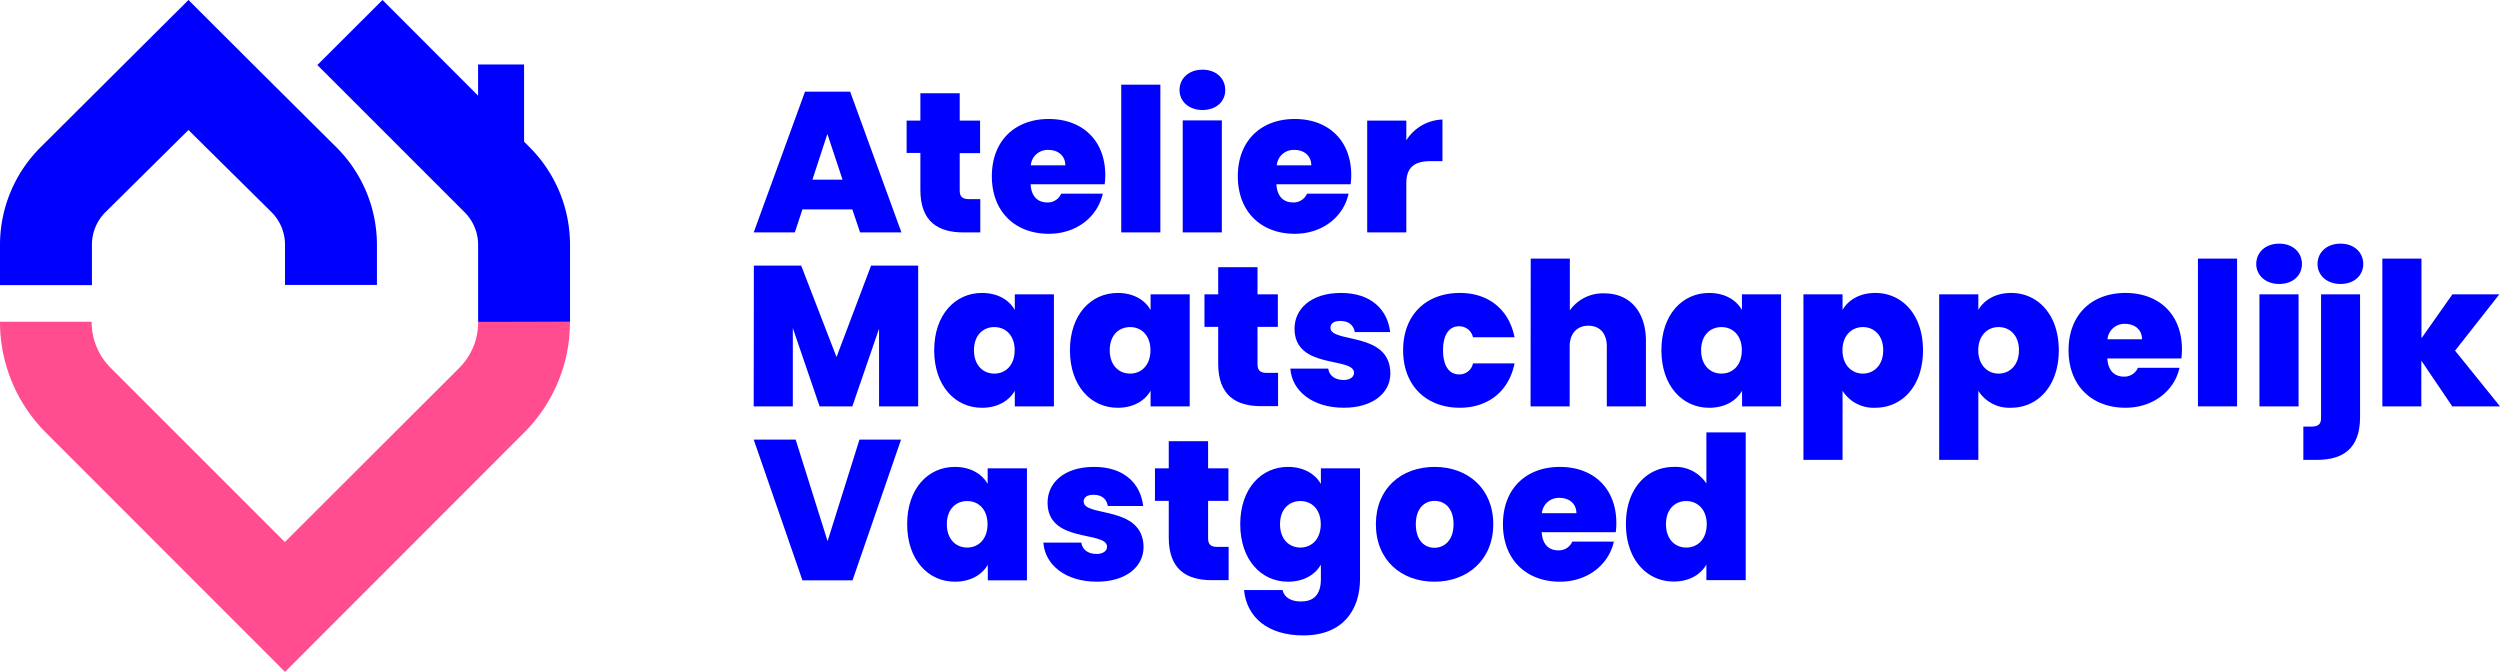
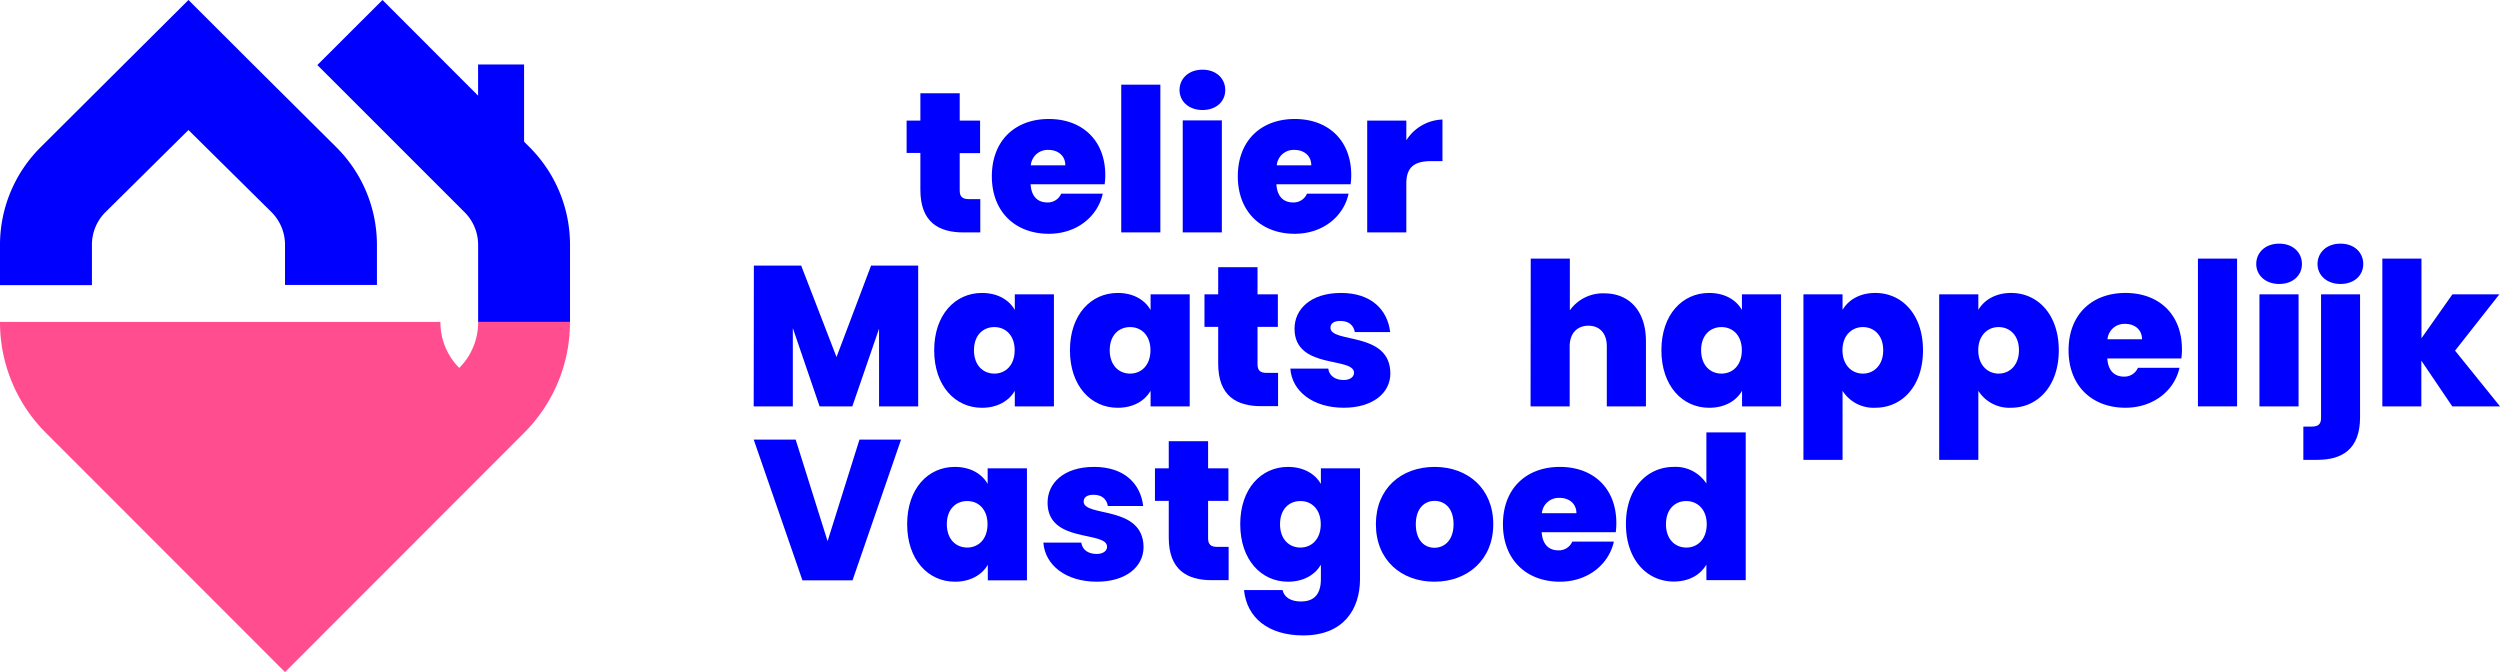
<svg xmlns="http://www.w3.org/2000/svg" viewBox="0 0 601.3 161.65">
  <defs>
    <style>.cls-1{fill:blue;}.cls-2{fill:#ff4d8f;}</style>
  </defs>
  <g id="Layer_2" data-name="Layer 2">
    <g id="Layer_1-2" data-name="Layer 1">
-       <path class="cls-1" d="M205,50.37H193l-1.83,5.53h-9.89l12.34-33.85h10.86L216.81,55.9h-9.94Zm-6-18.15-3.6,11h7.25Z" />
      <path class="cls-1" d="M221.37,36.79h-3.31V29h3.31V22.43h9.46V29h4.9v7.83h-4.9v9c0,1.44.62,2.07,2.21,2.07h2.74v8h-4.09c-5.95,0-10.32-2.5-10.32-10.23Z" />
      <path class="cls-1" d="M252.25,56.23c-8,0-13.69-5.23-13.69-13.83s5.62-13.78,13.69-13.78,13.59,5.14,13.59,13.5a16.26,16.26,0,0,1-.15,2.2H247.88c.19,3.12,1.87,4.37,4,4.37a3.49,3.49,0,0,0,3.36-2.11h10C264,52.1,259,56.23,252.25,56.23Zm-4.32-16.47h8.3c0-2.4-1.87-3.7-4-3.7A4.06,4.06,0,0,0,247.93,39.76Z" />
      <path class="cls-1" d="M269.68,20.36h9.41V55.9h-9.41Z" />
      <path class="cls-1" d="M283.7,21.66c0-2.74,2.16-4.9,5.52-4.9s5.48,2.16,5.48,4.9-2.16,4.8-5.48,4.8S283.7,24.35,283.7,21.66Zm.77,7.3h9.41V55.9h-9.41Z" />
      <path class="cls-1" d="M311.41,56.23c-8,0-13.69-5.23-13.69-13.83s5.62-13.78,13.69-13.78S325,33.76,325,42.12a16.26,16.26,0,0,1-.15,2.2H307c.19,3.12,1.87,4.37,4,4.37a3.49,3.49,0,0,0,3.36-2.11h10C323.17,52.1,318.13,56.23,311.41,56.23Zm-4.32-16.47h8.3c0-2.4-1.87-3.7-4-3.7A4.06,4.06,0,0,0,307.09,39.76Z" />
      <path class="cls-1" d="M338.25,55.9h-9.41V29h9.41v4.75a10.68,10.68,0,0,1,8.69-5v10H344.3c-3.89,0-6.05,1.25-6.05,5.38Z" />
      <path class="cls-1" d="M181.32,63.88H192.7l8.5,22,8.31-22h11.33V97.74h-9.41V79.06L205,97.74h-7.87l-6.44-18.83V97.74h-9.41Z" />
      <path class="cls-1" d="M236.16,70.46c3.84,0,6.53,1.68,7.92,4.08V70.8h9.41V97.74h-9.41V94c-1.39,2.4-4.13,4.08-7.92,4.08-6.38,0-11.47-5.23-11.47-13.83S229.78,70.46,236.16,70.46Zm3,8.21c-2.69,0-4.9,1.92-4.9,5.57s2.21,5.62,4.9,5.62,4.89-2,4.89-5.62S241.83,78.67,239.19,78.67Z" />
      <path class="cls-1" d="M268.81,70.46c3.85,0,6.53,1.68,7.93,4.08V70.8h9.41V97.74h-9.41V94c-1.4,2.4-4.13,4.08-7.93,4.08-6.38,0-11.47-5.23-11.47-13.83S262.43,70.46,268.81,70.46Zm3,8.21c-2.69,0-4.9,1.92-4.9,5.57s2.21,5.62,4.9,5.62,4.9-2,4.9-5.62S274.48,78.67,271.84,78.67Z" />
      <path class="cls-1" d="M293,78.62H289.7V70.8H293V64.27h9.46V70.8h4.89v7.82h-4.89v9c0,1.44.62,2.07,2.2,2.07h2.74v8h-4.08c-5.95,0-10.32-2.5-10.32-10.23Z" />
      <path class="cls-1" d="M323.22,98.07c-7.49,0-12.48-4-12.87-9.41h9.12c.24,1.78,1.73,2.74,3.7,2.74,1.59,0,2.5-.77,2.5-1.73,0-3.94-14.31-.72-14.31-10.61,0-4.71,3.89-8.6,11.19-8.6s11.19,4.08,11.81,9.41h-8.5c-.29-1.68-1.49-2.68-3.5-2.68-1.54,0-2.36.62-2.36,1.63,0,3.84,14.36.77,14.41,11C334.41,94.52,330.18,98.07,323.22,98.07Z" />
-       <path class="cls-1" d="M351.12,70.46c6.82,0,11.81,3.89,13.16,10.66h-10a3.36,3.36,0,0,0-3.36-2.64c-2.31,0-3.84,1.92-3.84,5.76s1.53,5.81,3.84,5.81a3.31,3.31,0,0,0,3.36-2.64h10c-1.35,6.68-6.34,10.66-13.16,10.66-8,0-13.64-5.23-13.64-13.83S343.1,70.46,351.12,70.46Z" />
      <path class="cls-1" d="M368.17,62.2h9.41V74.64a9.75,9.75,0,0,1,8.3-4.08c6.15,0,10,4.42,10,11.47V97.74h-9.41V83.28c0-3.12-1.73-4.94-4.42-4.94s-4.51,1.82-4.51,4.94V97.74h-9.41Z" />
      <path class="cls-1" d="M411.05,70.46c3.84,0,6.53,1.68,7.92,4.08V70.8h9.41V97.74H419V94c-1.39,2.4-4.13,4.08-7.92,4.08-6.39,0-11.48-5.23-11.48-13.83S404.66,70.46,411.05,70.46Zm3,8.21c-2.69,0-4.9,1.92-4.9,5.57s2.21,5.62,4.9,5.62,4.9-2,4.9-5.62S416.71,78.67,414.07,78.67Z" />
      <path class="cls-1" d="M451.05,70.46c6.43,0,11.47,5.19,11.47,13.78s-5,13.83-11.47,13.83A8.82,8.82,0,0,1,443.17,94V110.6h-9.41V70.8h9.41v3.74C444.56,72.14,447.3,70.46,451.05,70.46Zm-3,8.21c-2.64,0-4.9,2-4.9,5.57s2.26,5.62,4.9,5.62,4.9-2,4.9-5.62S450.71,78.67,448.07,78.67Z" />
      <path class="cls-1" d="M483.7,70.46c6.43,0,11.48,5.19,11.48,13.78s-5.05,13.83-11.48,13.83A8.81,8.81,0,0,1,475.83,94V110.6h-9.42V70.8h9.42v3.74C477.22,72.14,480,70.46,483.7,70.46Zm-3,8.21c-2.64,0-4.89,2-4.89,5.57s2.25,5.62,4.89,5.62,4.9-2,4.9-5.62S483.36,78.67,480.72,78.67Z" />
      <path class="cls-1" d="M511.21,98.07c-8,0-13.68-5.23-13.68-13.83s5.62-13.78,13.68-13.78S524.8,75.6,524.8,84a16.29,16.29,0,0,1-.14,2.21H506.85c.19,3.12,1.87,4.37,4,4.37a3.51,3.51,0,0,0,3.36-2.11h10C523,93.94,517.94,98.07,511.21,98.07ZM506.89,81.6h8.31c0-2.4-1.87-3.7-4-3.7A4.07,4.07,0,0,0,506.89,81.6Z" />
      <path class="cls-1" d="M528.65,62.2h9.41V97.74h-9.41Z" />
      <path class="cls-1" d="M542.67,63.5c0-2.74,2.16-4.9,5.52-4.9s5.47,2.16,5.47,4.9-2.16,4.8-5.47,4.8S542.67,66.19,542.67,63.5Zm.77,7.3h9.41V97.74h-9.41Z" />
      <path class="cls-1" d="M567.64,70.8v29.58c0,7.68-4.32,10.22-10.28,10.22H554v-8h2c1.63,0,2.26-.62,2.26-2.06V70.8Zm-10.23-7.3c0-2.74,2.16-4.9,5.52-4.9s5.48,2.16,5.48,4.9-2.16,4.8-5.48,4.8S557.41,66.19,557.41,63.5Z" />
      <path class="cls-1" d="M573,62.2h9.41V81.36l7.44-10.56h11.29L590.49,84.34l10.81,13.4H589.82l-7.44-11v11H573Z" />
      <path class="cls-1" d="M206.72,105.73h10l-11.67,33.85H193l-11.72-33.85h10.09l7.68,24.43Z" />
      <path class="cls-1" d="M229.63,112.3c3.84,0,6.53,1.68,7.92,4.08v-3.74H247v26.94h-9.41v-3.75c-1.39,2.4-4.13,4.08-7.92,4.08-6.39,0-11.48-5.23-11.48-13.83S223.24,112.3,229.63,112.3Zm3,8.21c-2.69,0-4.9,1.92-4.9,5.57s2.21,5.62,4.9,5.62,4.89-2,4.89-5.62S235.3,120.51,232.66,120.51Z" />
      <path class="cls-1" d="M263.82,139.91c-7.49,0-12.48-4-12.87-9.41h9.12c.24,1.78,1.73,2.74,3.7,2.74,1.59,0,2.5-.77,2.5-1.73,0-3.94-14.31-.72-14.31-10.61,0-4.71,3.89-8.6,11.19-8.6s11.19,4.08,11.81,9.41h-8.5C266.17,120,265,119,263,119c-1.54,0-2.36.62-2.36,1.63,0,3.84,14.36.77,14.41,11C275,136.36,270.78,139.91,263.82,139.91Z" />
      <path class="cls-1" d="M281.11,120.47h-3.32v-7.83h3.32v-6.53h9.46v6.53h4.89v7.83h-4.89v9c0,1.44.62,2.07,2.21,2.07h2.73v8h-4.08c-5.95,0-10.32-2.5-10.32-10.23Z" />
      <path class="cls-1" d="M309.77,112.3c3.8,0,6.53,1.68,7.93,4.08v-3.74h9.41v26.65c0,7.2-3.94,13.54-13.64,13.54-8.4,0-13.59-4.23-14.26-10.9h9.27c.38,1.73,2,2.74,4.41,2.74,2.65,0,4.81-1.2,4.81-5.38v-3.46c-1.4,2.4-4.13,4.08-7.93,4.08-6.38,0-11.47-5.23-11.47-13.83S303.39,112.3,309.77,112.3Zm3,8.21c-2.69,0-4.9,1.92-4.9,5.57s2.21,5.62,4.9,5.62,4.9-2,4.9-5.62S315.44,120.51,312.8,120.51Z" />
      <path class="cls-1" d="M345,139.91c-8,0-14.07-5.23-14.07-13.83s6.1-13.78,14.12-13.78,14.11,5.24,14.11,13.78S353,139.91,345,139.91Zm0-8.16c2.4,0,4.61-1.78,4.61-5.67s-2.16-5.61-4.56-5.61-4.52,1.77-4.52,5.61S342.57,131.75,345,131.75Z" />
      <path class="cls-1" d="M375.18,139.91c-8,0-13.69-5.23-13.69-13.83s5.62-13.78,13.69-13.78,13.58,5.14,13.58,13.5a16.25,16.25,0,0,1-.14,2.2H370.81c.19,3.12,1.87,4.37,4,4.37a3.5,3.5,0,0,0,3.36-2.11h10C386.94,135.78,381.9,139.91,375.18,139.91Zm-4.33-16.47h8.31c0-2.4-1.87-3.69-4-3.69A4.07,4.07,0,0,0,370.85,123.44Z" />
      <path class="cls-1" d="M402.6,112.3a8.83,8.83,0,0,1,7.82,4V104h9.46v35.54h-9.46v-3.75c-1.39,2.4-4.08,4.08-7.87,4.08-6.39,0-11.48-5.23-11.48-13.83S396.16,112.3,402.6,112.3Zm3,8.21c-2.69,0-4.9,1.92-4.9,5.57s2.21,5.62,4.9,5.62,4.9-2,4.9-5.62S408.21,120.51,405.57,120.51Z" />
      <path class="cls-1" d="M29.62,15.64,9.77,35.41A33.12,33.12,0,0,0,0,58.91v9.67H22.05a.06.06,0,0,0,.06-.06V58.9A11.06,11.06,0,0,1,25.39,51L45.33,31.27,65.28,51a11.1,11.1,0,0,1,3.27,7.86v9.68H90.66V58.91a33.12,33.12,0,0,0-9.77-23.5L61,15.64,45.33,0Z" />
      <path class="cls-1" d="M76.33,15.64l35.42,35.41A11.08,11.08,0,0,1,115,58.87V77.43H137.1V58.87a33.18,33.18,0,0,0-9.72-23.46L92,0Z" />
-       <path class="cls-2" d="M121.47,77.43H115v.06a15.45,15.45,0,0,1-4.54,11L68.52,130.37,26.58,88.44a15.49,15.49,0,0,1-4.53-11h0a.07.07,0,0,0-.07-.06H0v.07a37.6,37.6,0,0,0,11,26.57l57.55,57.58,57.54-57.58a37.56,37.56,0,0,0,11-26.57v-.07Z" />
+       <path class="cls-2" d="M121.47,77.43H115v.06a15.45,15.45,0,0,1-4.54,11a15.49,15.49,0,0,1-4.53-11h0a.07.07,0,0,0-.07-.06H0v.07a37.6,37.6,0,0,0,11,26.57l57.55,57.58,57.54-57.58a37.56,37.56,0,0,0,11-26.57v-.07Z" />
      <rect class="cls-1" x="114.99" y="15.51" width="11.06" height="19.9" />
    </g>
  </g>
</svg>